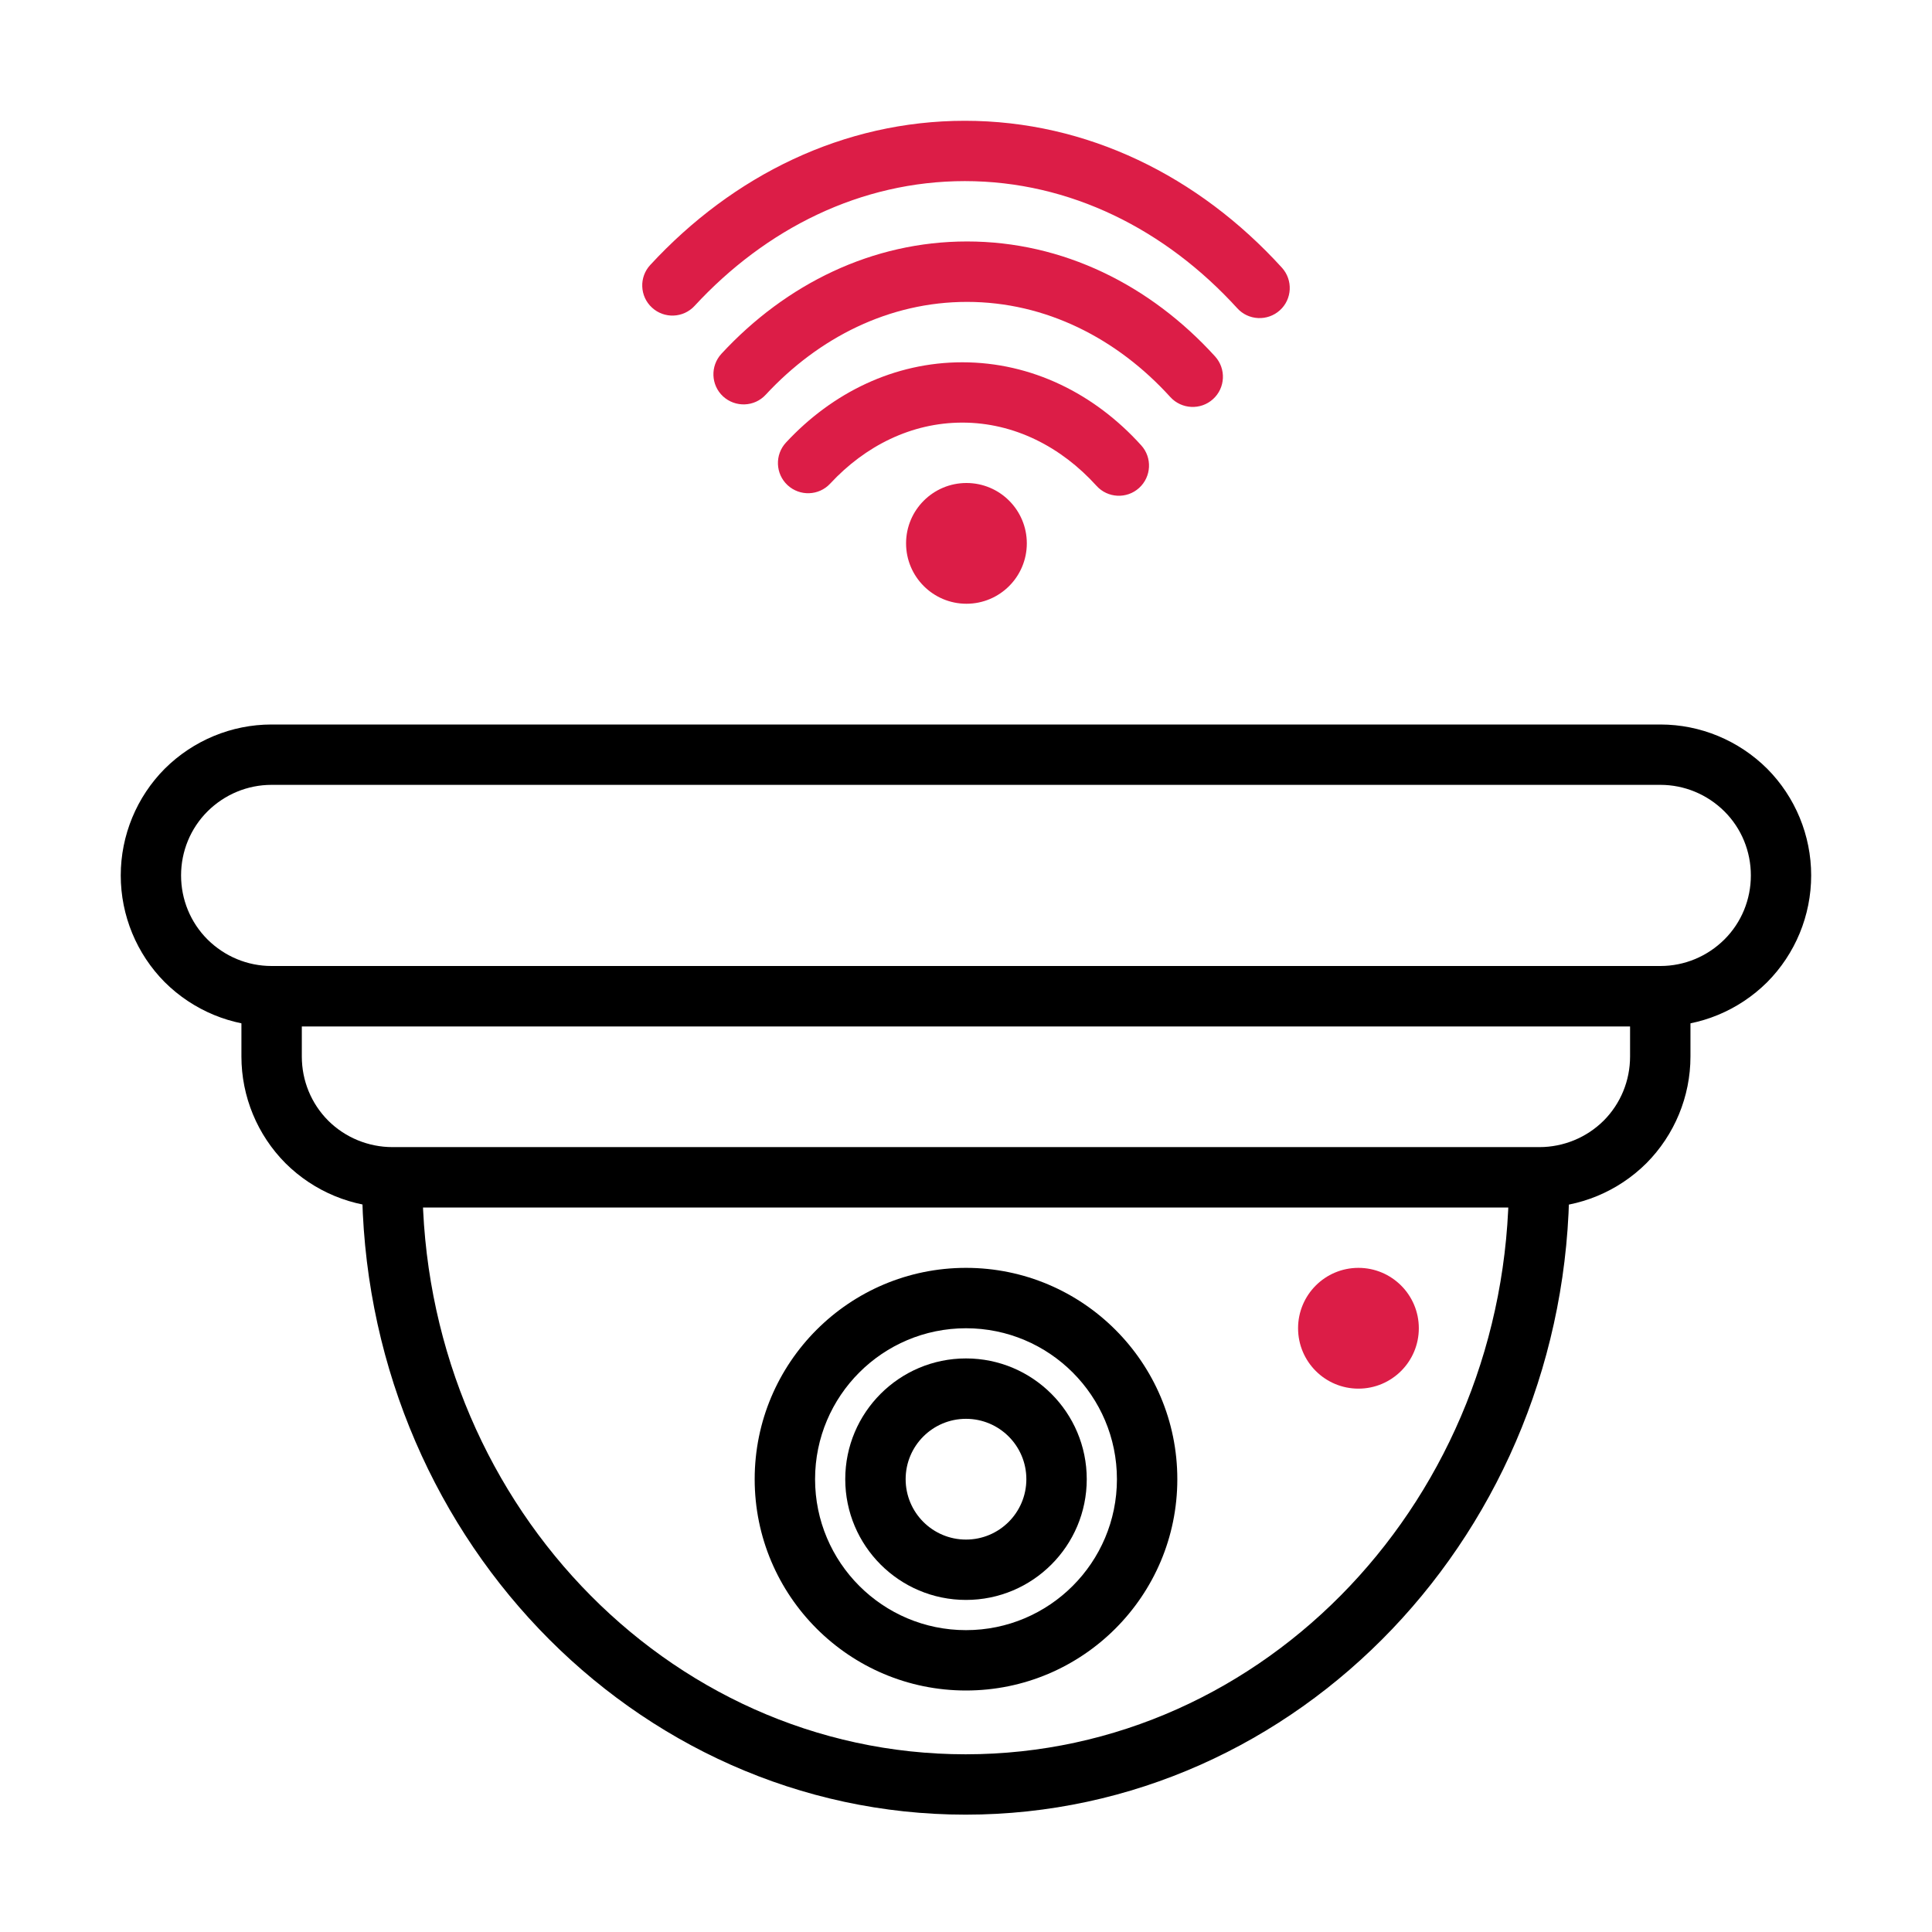
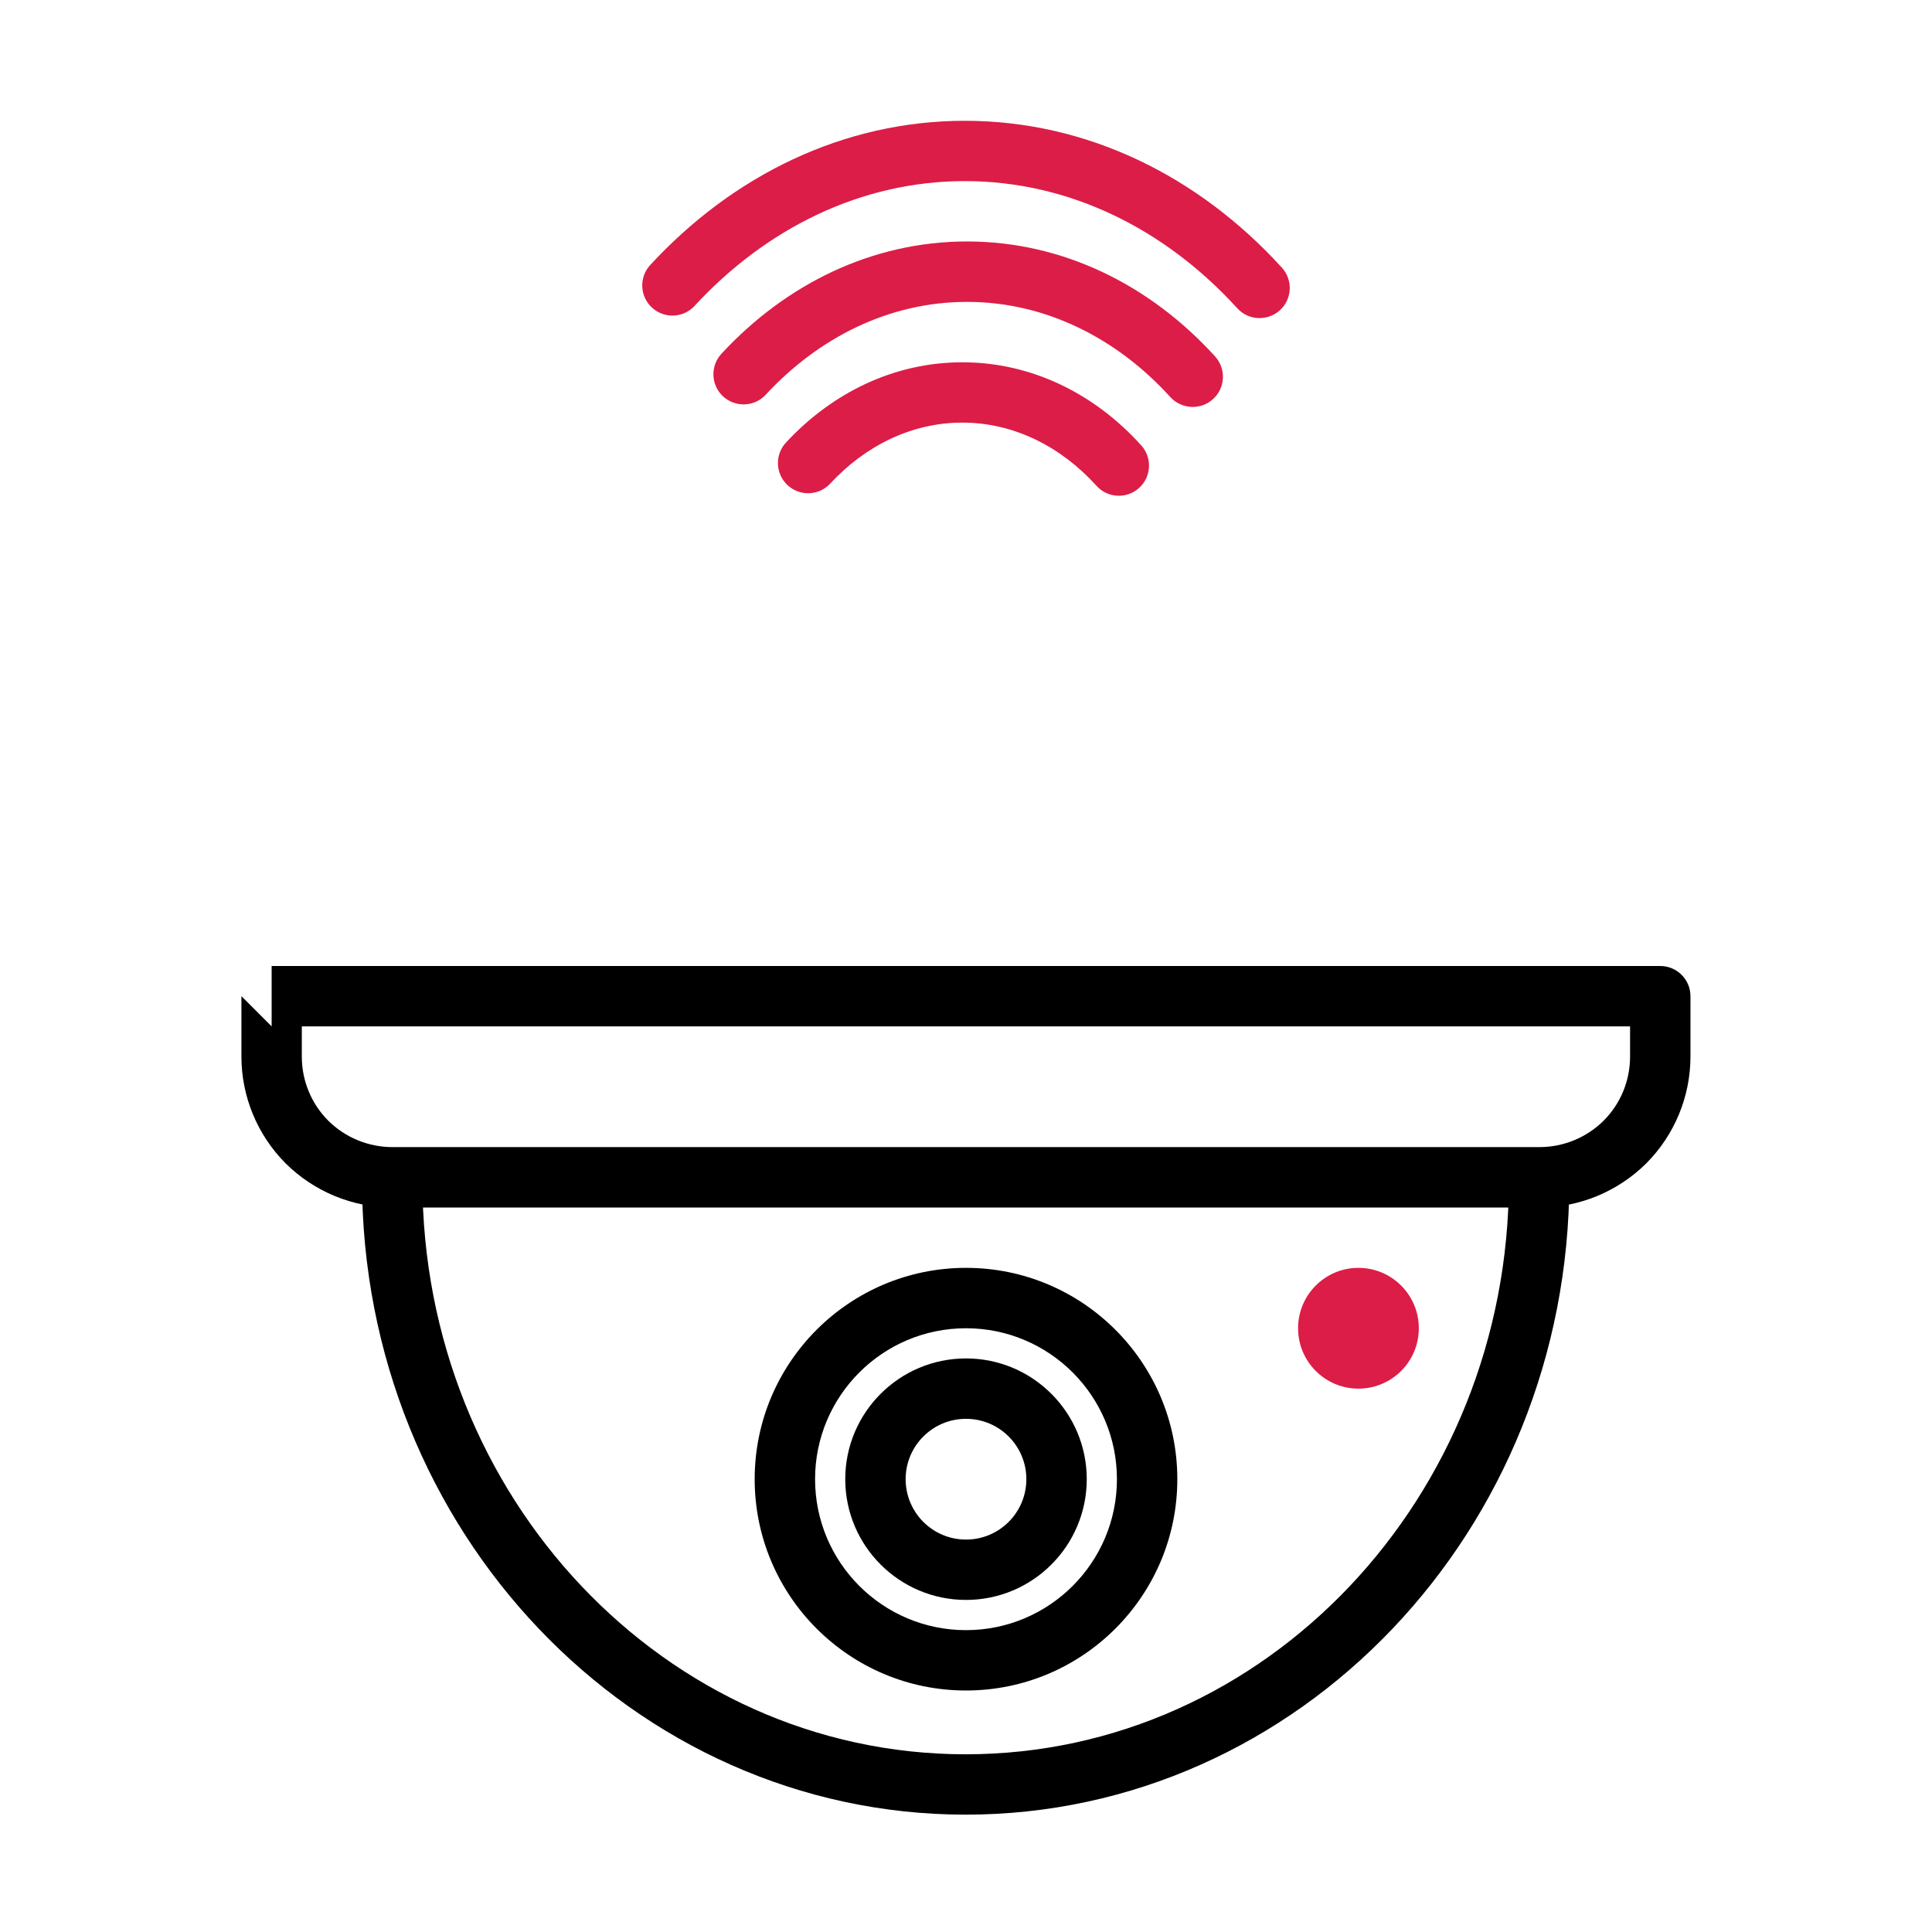
<svg xmlns="http://www.w3.org/2000/svg" width="50" height="50" viewBox="0 0 50 50" fill="none">
  <path fill-rule="evenodd" clip-rule="evenodd" d="M39.05 30.554C39.05 38.738 32.763 45.401 24.991 45.401C17.22 45.401 10.932 38.738 10.932 30.554C10.932 30.122 10.581 29.773 10.151 29.773C9.72 29.773 9.369 30.122 9.369 30.554C9.369 39.621 16.381 46.963 24.991 46.963C33.601 46.963 40.614 39.621 40.614 30.554C40.614 30.122 40.262 29.773 39.832 29.773C39.402 29.773 39.05 30.122 39.05 30.554Z" fill="black" />
  <path fill-rule="evenodd" clip-rule="evenodd" d="M43.749 27.343V25.781C43.749 25.35 43.398 25 42.967 25H7.03V26.563L6.248 25.781V27.343C6.248 28.379 6.661 29.373 7.389 30.105C8.126 30.838 9.123 31.25 10.156 31.25H39.841C40.874 31.25 41.871 30.838 42.608 30.105C43.336 29.373 43.749 28.379 43.749 27.343ZM42.186 26.563V27.343C42.186 27.966 41.943 28.561 41.503 29.002C41.062 29.441 40.461 29.687 39.841 29.687H10.156C9.536 29.687 8.934 29.441 8.494 29.002C8.054 28.561 7.811 27.966 7.811 27.343V26.563H42.186Z" fill="black" />
-   <path fill-rule="evenodd" clip-rule="evenodd" d="M46.873 22.656C46.873 21.62 46.462 20.627 45.734 19.894C44.996 19.161 44.005 18.75 42.971 18.75C35.156 18.75 14.843 18.75 7.027 18.75C5.994 18.75 5.002 19.161 4.264 19.894C3.536 20.627 3.125 21.62 3.125 22.656C3.125 23.692 3.536 24.686 4.264 25.419C5.002 26.152 5.994 26.562 7.027 26.562H42.971C44.005 26.562 44.996 26.152 45.734 25.419C46.462 24.686 46.873 23.692 46.873 22.656ZM45.312 22.656C45.312 23.278 45.07 23.873 44.627 24.314C44.184 24.753 43.593 25 42.971 25C35.156 25 14.843 25 7.027 25C6.405 25 5.814 24.753 5.371 24.314C4.929 23.873 4.686 23.278 4.686 22.656C4.686 22.034 4.929 21.439 5.371 20.998C5.814 20.559 6.405 20.312 7.027 20.312H42.971C43.593 20.312 44.184 20.559 44.627 20.998C45.07 21.439 45.312 22.034 45.312 22.656Z" fill="black" />
  <path fill-rule="evenodd" clip-rule="evenodd" d="M25 35.156C23.275 35.156 21.875 36.556 21.875 38.281C21.875 40.006 23.275 41.406 25 41.406C26.725 41.406 28.125 40.006 28.125 38.281C28.125 36.556 26.725 35.156 25 35.156ZM25 36.719C25.863 36.719 26.562 37.419 26.562 38.281C26.562 39.144 25.863 39.844 25 39.844C24.137 39.844 23.438 39.144 23.438 38.281C23.438 37.419 24.137 36.719 25 36.719Z" fill="black" />
  <path fill-rule="evenodd" clip-rule="evenodd" d="M25 32.812C21.981 32.812 19.531 35.263 19.531 38.281C19.531 41.3 21.981 43.75 25 43.75C28.019 43.75 30.469 41.3 30.469 38.281C30.469 35.263 28.019 32.812 25 32.812ZM25 34.375C27.156 34.375 28.906 36.125 28.906 38.281C28.906 40.438 27.156 42.188 25 42.188C22.844 42.188 21.094 40.438 21.094 38.281C21.094 36.125 22.844 34.375 25 34.375Z" fill="black" />
  <path d="M35.156 35.938C36.019 35.938 36.719 35.238 36.719 34.375C36.719 33.512 36.019 32.812 35.156 32.812C34.293 32.812 33.594 33.512 33.594 34.375C33.594 35.238 34.293 35.938 35.156 35.938Z" fill="#DC1D47" />
  <path fill-rule="evenodd" clip-rule="evenodd" d="M21.486 12.515C22.39 11.541 23.587 10.937 24.905 10.937C26.248 10.937 27.466 11.566 28.377 12.573C28.666 12.893 29.161 12.918 29.48 12.628C29.799 12.339 29.824 11.844 29.535 11.526C28.324 10.184 26.692 9.376 24.905 9.376C23.151 9.376 21.546 10.155 20.342 11.452C20.048 11.768 20.066 12.262 20.382 12.556C20.698 12.849 21.193 12.832 21.486 12.515Z" fill="#DC1D47" />
  <path fill-rule="evenodd" clip-rule="evenodd" d="M19.817 10.215C21.194 8.73 23.018 7.813 25.026 7.813C27.06 7.813 28.907 8.755 30.288 10.276C30.578 10.594 31.074 10.619 31.393 10.329C31.713 10.04 31.736 9.545 31.447 9.225C29.763 7.372 27.504 6.249 25.026 6.249C22.58 6.249 20.347 7.344 18.672 9.154C18.378 9.471 18.397 9.966 18.712 10.258C19.03 10.55 19.525 10.533 19.817 10.215Z" fill="#DC1D47" />
  <path fill-rule="evenodd" clip-rule="evenodd" d="M17.975 7.917C19.82 5.918 22.274 4.687 24.97 4.687C27.693 4.687 30.167 5.942 32.02 7.977C32.309 8.296 32.803 8.319 33.123 8.03C33.443 7.741 33.465 7.247 33.176 6.928C31.022 4.56 28.136 3.126 24.97 3.126C21.834 3.126 18.973 4.534 16.828 6.858C16.536 7.173 16.555 7.668 16.872 7.96C17.189 8.253 17.683 8.233 17.975 7.917Z" fill="#DC1D47" />
-   <path d="M25.012 15.625C25.875 15.625 26.574 14.925 26.574 14.062C26.574 13.2 25.875 12.5 25.012 12.5C24.149 12.5 23.449 13.2 23.449 14.062C23.449 14.925 24.149 15.625 25.012 15.625Z" fill="#DC1D47" />
</svg>